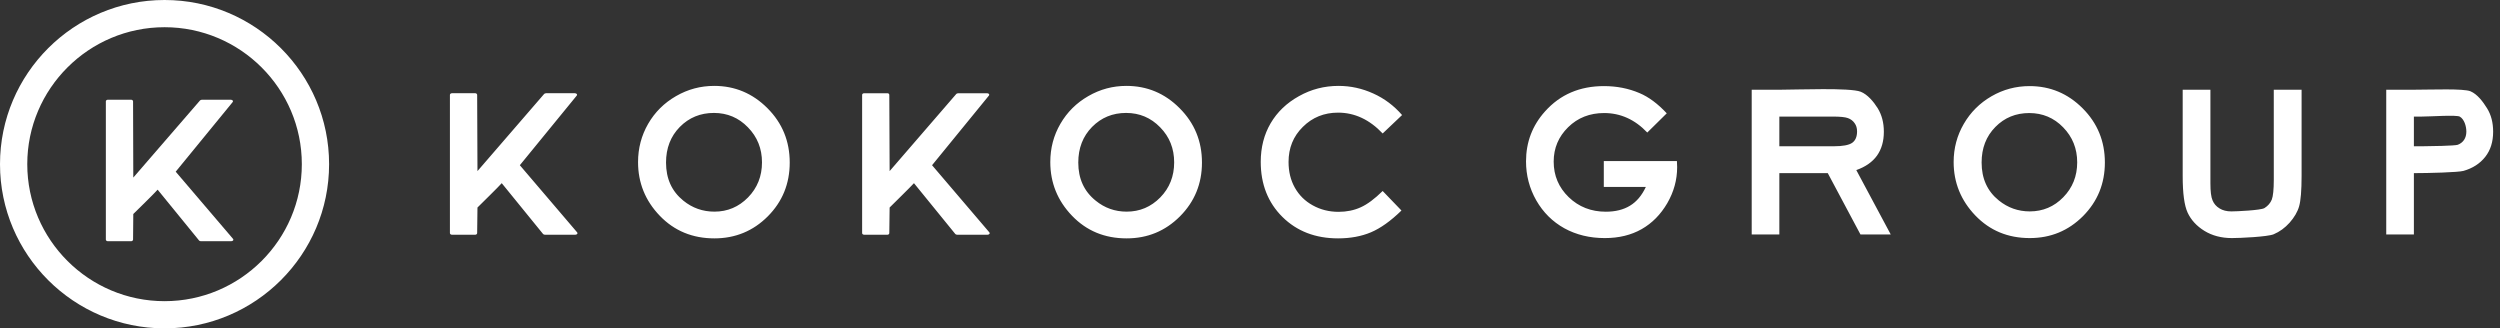
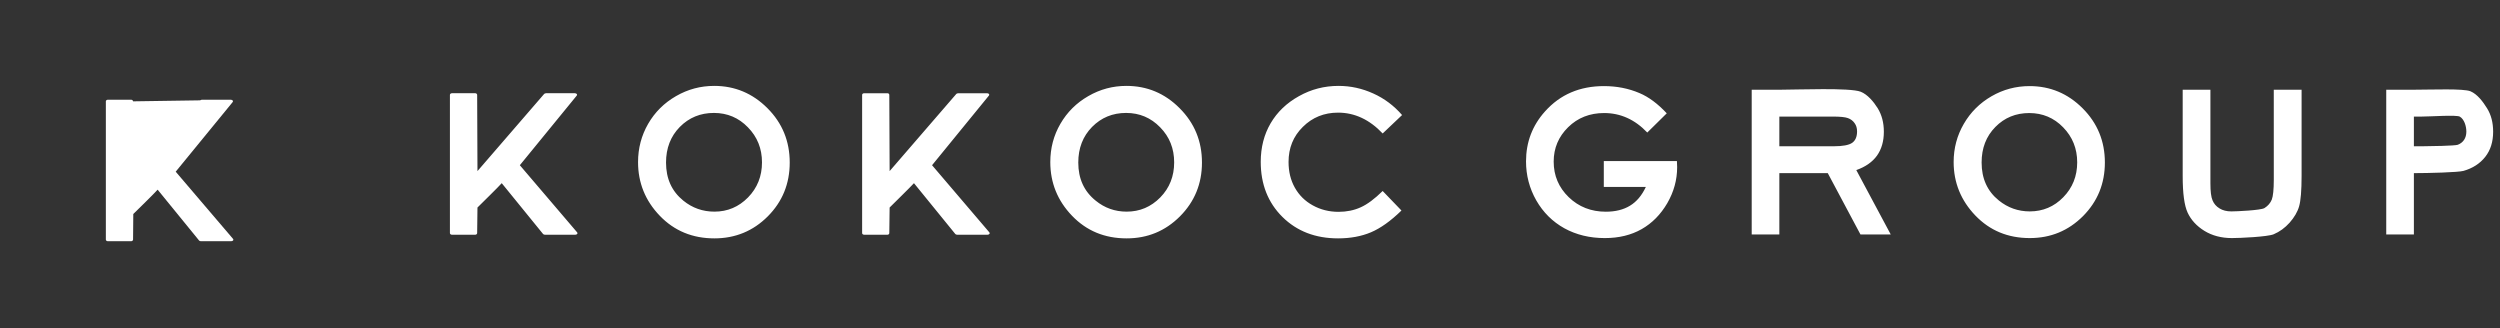
<svg xmlns="http://www.w3.org/2000/svg" width="335" height="44" viewBox="0 0 335 44" fill="none">
  <rect x="0" y="0" width="335" height="44" fill="#333333" stroke="none" />
-   <path d="M23.544 23.006L31.145 13.718C31.311 13.554 31.171 13.363 30.925 13.363H27.038C26.98 13.363 26.817 13.445 26.817 13.445L17.861 23.795L17.831 13.58C17.831 13.471 17.717 13.363 17.577 13.363H14.452C14.286 13.363 14.184 13.471 14.184 13.579V32.104C14.184 32.214 14.286 32.323 14.452 32.323H17.577C17.717 32.323 17.831 32.214 17.831 32.104L17.861 28.677C18.384 28.165 20.668 25.932 21.123 25.415L26.688 32.241C26.708 32.269 26.842 32.323 26.898 32.323H30.981C31.223 32.323 31.363 32.132 31.197 31.972L23.544 23.006Z" fill="white" />
-   <path d="M22.051 0C9.887 0 0 9.869 0 21.999C0 34.133 9.887 44 22.051 44C34.209 44 44.099 34.132 44.099 21.999C44.099 9.869 34.209 0 22.051 0ZM22.051 40.357C11.906 40.357 3.654 32.123 3.654 22C3.654 11.88 11.906 3.647 22.051 3.647C32.193 3.647 40.445 11.881 40.445 22C40.445 32.123 32.193 40.357 22.051 40.357Z" fill="white" />
+   <path d="M23.544 23.006L31.145 13.718C31.311 13.554 31.171 13.363 30.925 13.363H27.038C26.98 13.363 26.817 13.445 26.817 13.445L17.831 13.58C17.831 13.471 17.717 13.363 17.577 13.363H14.452C14.286 13.363 14.184 13.471 14.184 13.579V32.104C14.184 32.214 14.286 32.323 14.452 32.323H17.577C17.717 32.323 17.831 32.214 17.831 32.104L17.861 28.677C18.384 28.165 20.668 25.932 21.123 25.415L26.688 32.241C26.708 32.269 26.842 32.323 26.898 32.323H30.981C31.223 32.323 31.363 32.132 31.197 31.972L23.544 23.006Z" fill="white" />
  <path d="M69.658 22.139L77.254 12.845C77.418 12.684 77.274 12.493 77.038 12.493H73.146C73.084 12.493 72.93 12.573 72.93 12.573L63.981 22.927L63.939 12.712C63.939 12.601 63.827 12.493 63.691 12.493H60.557C60.397 12.493 60.289 12.602 60.289 12.712V31.233C60.289 31.345 60.397 31.453 60.557 31.453H63.691C63.827 31.453 63.939 31.345 63.939 31.233L63.981 27.808C64.498 27.295 66.779 25.06 67.233 24.546L72.785 31.372C72.816 31.4 72.949 31.454 73.002 31.454H77.088C77.336 31.454 77.471 31.264 77.307 31.101L69.658 22.139ZM105.823 21.784C105.823 18.921 104.831 16.49 102.839 14.5C100.849 12.505 98.464 11.51 95.707 11.51C93.871 11.51 92.168 11.965 90.589 12.878C88.999 13.791 87.76 15.024 86.853 16.588C85.954 18.15 85.499 19.86 85.499 21.718C85.499 24.497 86.47 26.894 88.41 28.912C90.35 30.933 92.797 31.942 95.729 31.942C98.525 31.942 100.921 30.96 102.881 28.994C104.842 27.026 105.823 24.623 105.823 21.784ZM100.238 26.454C98.991 27.723 97.493 28.36 95.729 28.36C94.169 28.36 92.775 27.869 91.568 26.888C90.02 25.637 89.248 23.937 89.248 21.784C89.248 19.852 89.866 18.263 91.094 17.011C92.333 15.758 93.851 15.133 95.667 15.133C97.453 15.133 98.979 15.774 100.218 17.057C101.478 18.341 102.107 19.906 102.107 21.758C102.107 23.616 101.478 25.184 100.238 26.454ZM150.938 11.51C149.112 11.51 147.408 11.965 145.831 12.878C144.241 13.791 143.002 15.024 142.094 16.589C141.185 18.15 140.74 19.86 140.74 21.718C140.74 24.497 141.712 26.894 143.652 28.912C145.592 30.933 148.028 31.942 150.97 31.942C153.767 31.942 156.15 30.961 158.112 28.995C160.073 27.027 161.063 24.624 161.063 21.785C161.063 18.921 160.062 16.491 158.07 14.5C156.09 12.505 153.706 11.51 150.938 11.51ZM155.479 26.454C154.232 27.723 152.734 28.36 150.97 28.36C149.411 28.36 148.019 27.869 146.821 26.888C145.262 25.636 144.489 23.937 144.489 21.784C144.489 19.852 145.108 18.262 146.335 17.011C147.575 15.757 149.092 15.133 150.898 15.133C152.695 15.133 154.21 15.774 155.46 17.057C156.719 18.341 157.338 19.906 157.338 21.758C157.338 23.616 156.718 25.184 155.479 26.454ZM182.327 27.781C181.44 28.183 180.449 28.386 179.366 28.386C178.106 28.386 176.95 28.095 175.918 27.523C174.875 26.95 174.08 26.161 173.512 25.154C172.944 24.148 172.666 22.997 172.666 21.699C172.666 19.833 173.295 18.267 174.586 16.998C175.865 15.729 177.435 15.094 179.303 15.094C181.522 15.094 183.514 16.023 185.278 17.885L187.879 15.416C186.795 14.167 185.516 13.202 184.018 12.527C182.523 11.848 180.974 11.51 179.365 11.51C177.465 11.51 175.689 11.966 174.059 12.885C172.407 13.801 171.148 15.012 170.261 16.524C169.383 18.027 168.939 19.753 168.939 21.692C168.939 24.687 169.91 27.148 171.84 29.064C173.78 30.984 176.266 31.942 179.303 31.942C180.952 31.942 182.428 31.669 183.709 31.128C184.989 30.586 186.36 29.613 187.796 28.209L185.277 25.593C184.204 26.648 183.223 27.381 182.327 27.781ZM124.896 22.139L132.483 12.846C132.647 12.685 132.513 12.494 132.276 12.494H128.373C128.321 12.494 128.157 12.574 128.157 12.574L119.209 22.928L119.167 12.713C119.167 12.602 119.065 12.494 118.931 12.494H115.794C115.627 12.494 115.525 12.603 115.525 12.713V31.233C115.525 31.346 115.627 31.453 115.794 31.453H118.931C119.065 31.453 119.167 31.346 119.167 31.233L119.209 27.808C119.725 27.295 122.006 25.06 122.471 24.546L128.023 31.372C128.053 31.4 128.187 31.454 128.239 31.454H132.326C132.574 31.454 132.709 31.264 132.544 31.101L124.896 22.139ZM251.52 20.849C252.127 19.992 252.436 18.927 252.436 17.652C252.436 16.439 252.159 15.389 251.611 14.5C251.054 13.613 250.25 12.656 249.332 12.292C247.895 11.727 240.806 12.022 238.661 12.022H234.728V31.416H238.432V23.202H244.922L249.3 31.415H253.358L248.744 22.791C249.981 22.355 250.909 21.704 251.52 20.849ZM248.187 19.143C247.742 19.447 246.925 19.599 245.749 19.599H238.432V15.621H245.604C246.585 15.621 247.267 15.691 247.625 15.827C248 15.963 248.299 16.188 248.515 16.502C248.744 16.812 248.847 17.181 248.847 17.606C248.847 18.322 248.628 18.831 248.187 19.143ZM214.91 21.577V25.045H220.546C220.008 26.189 219.309 27.027 218.419 27.564C217.541 28.101 216.461 28.369 215.18 28.369C213.21 28.369 211.549 27.716 210.207 26.419C208.865 25.117 208.193 23.532 208.193 21.657C208.193 19.847 208.845 18.309 210.134 17.044C211.425 15.777 213.034 15.148 214.951 15.148C217.15 15.148 219.08 16.017 220.735 17.759L223.345 15.185C222.148 13.905 220.937 12.996 219.681 12.469C218.215 11.845 216.638 11.537 214.931 11.537C211.692 11.537 209.061 12.664 207.04 14.921C205.333 16.821 204.487 19.053 204.487 21.622C204.487 23.491 204.94 25.234 205.86 26.853C206.789 28.47 208.047 29.714 209.63 30.593C211.215 31.464 213.026 31.903 215.036 31.903C216.934 31.903 218.576 31.502 219.981 30.704C221.384 29.905 222.529 28.745 223.417 27.224C224.295 25.704 224.738 24.096 224.738 22.398L224.708 21.58H214.91V21.577ZM331.046 12.232C330.109 11.842 325.825 12.02 323.689 12.02H319.756V31.414H323.461V23.201C325.359 23.201 329.404 23.101 330.116 22.897C331.334 22.548 332.308 21.924 333.02 21.024C333.728 20.13 334.081 19.005 334.081 17.651C334.081 16.429 333.812 15.382 333.264 14.507C332.72 13.632 331.976 12.626 331.046 12.232ZM330.181 18.751C329.973 19.053 329.685 19.273 329.332 19.403C328.971 19.537 325.567 19.599 324.647 19.599H323.461V15.621H324.515C325.661 15.621 329.189 15.373 329.612 15.629C330.202 15.969 330.491 16.894 330.491 17.643C330.489 18.078 330.386 18.446 330.181 18.751ZM271.964 11.537C270.139 11.537 268.436 11.987 266.859 12.9C265.288 13.809 264.051 15.043 263.15 16.597C262.245 18.153 261.788 19.858 261.788 21.713C261.788 24.48 262.77 26.871 264.7 28.883C266.641 30.898 269.066 31.902 271.988 31.902C274.783 31.902 277.158 30.925 279.121 28.963C281.07 27.002 282.053 24.607 282.053 21.774C282.053 18.923 281.058 16.5 279.075 14.516C277.093 12.529 274.722 11.537 271.964 11.537ZM276.478 26.431C275.247 27.697 273.741 28.328 271.988 28.328C270.438 28.328 269.058 27.84 267.848 26.866C266.298 25.616 265.536 23.924 265.536 21.774C265.536 19.852 266.145 18.268 267.374 17.019C268.6 15.768 270.118 15.149 271.924 15.149C273.697 15.149 275.228 15.786 276.465 17.065C277.714 18.347 278.344 19.906 278.344 21.754C278.344 23.606 277.716 25.166 276.478 26.431ZM304.688 24.103C304.688 25.4 304.593 26.284 304.421 26.744C304.232 27.204 303.913 27.583 303.44 27.881C302.962 28.182 299.664 28.328 299.003 28.328C298.381 28.328 297.852 28.198 297.42 27.929C296.976 27.661 296.668 27.302 296.483 26.852C296.286 26.405 296.195 25.641 296.195 24.562V12.021H292.48V23.581C292.48 25.899 292.696 27.537 293.148 28.507C293.604 29.478 294.345 30.289 295.389 30.935C296.439 31.58 297.669 31.902 299.081 31.902C300.154 31.902 303.852 31.733 304.669 31.393C305.473 31.053 306.181 30.538 306.813 29.834C307.431 29.129 307.867 28.402 308.082 27.646C308.298 26.889 308.413 25.538 308.413 23.581V12.021H304.686L304.688 24.103Z" fill="white" />
</svg>